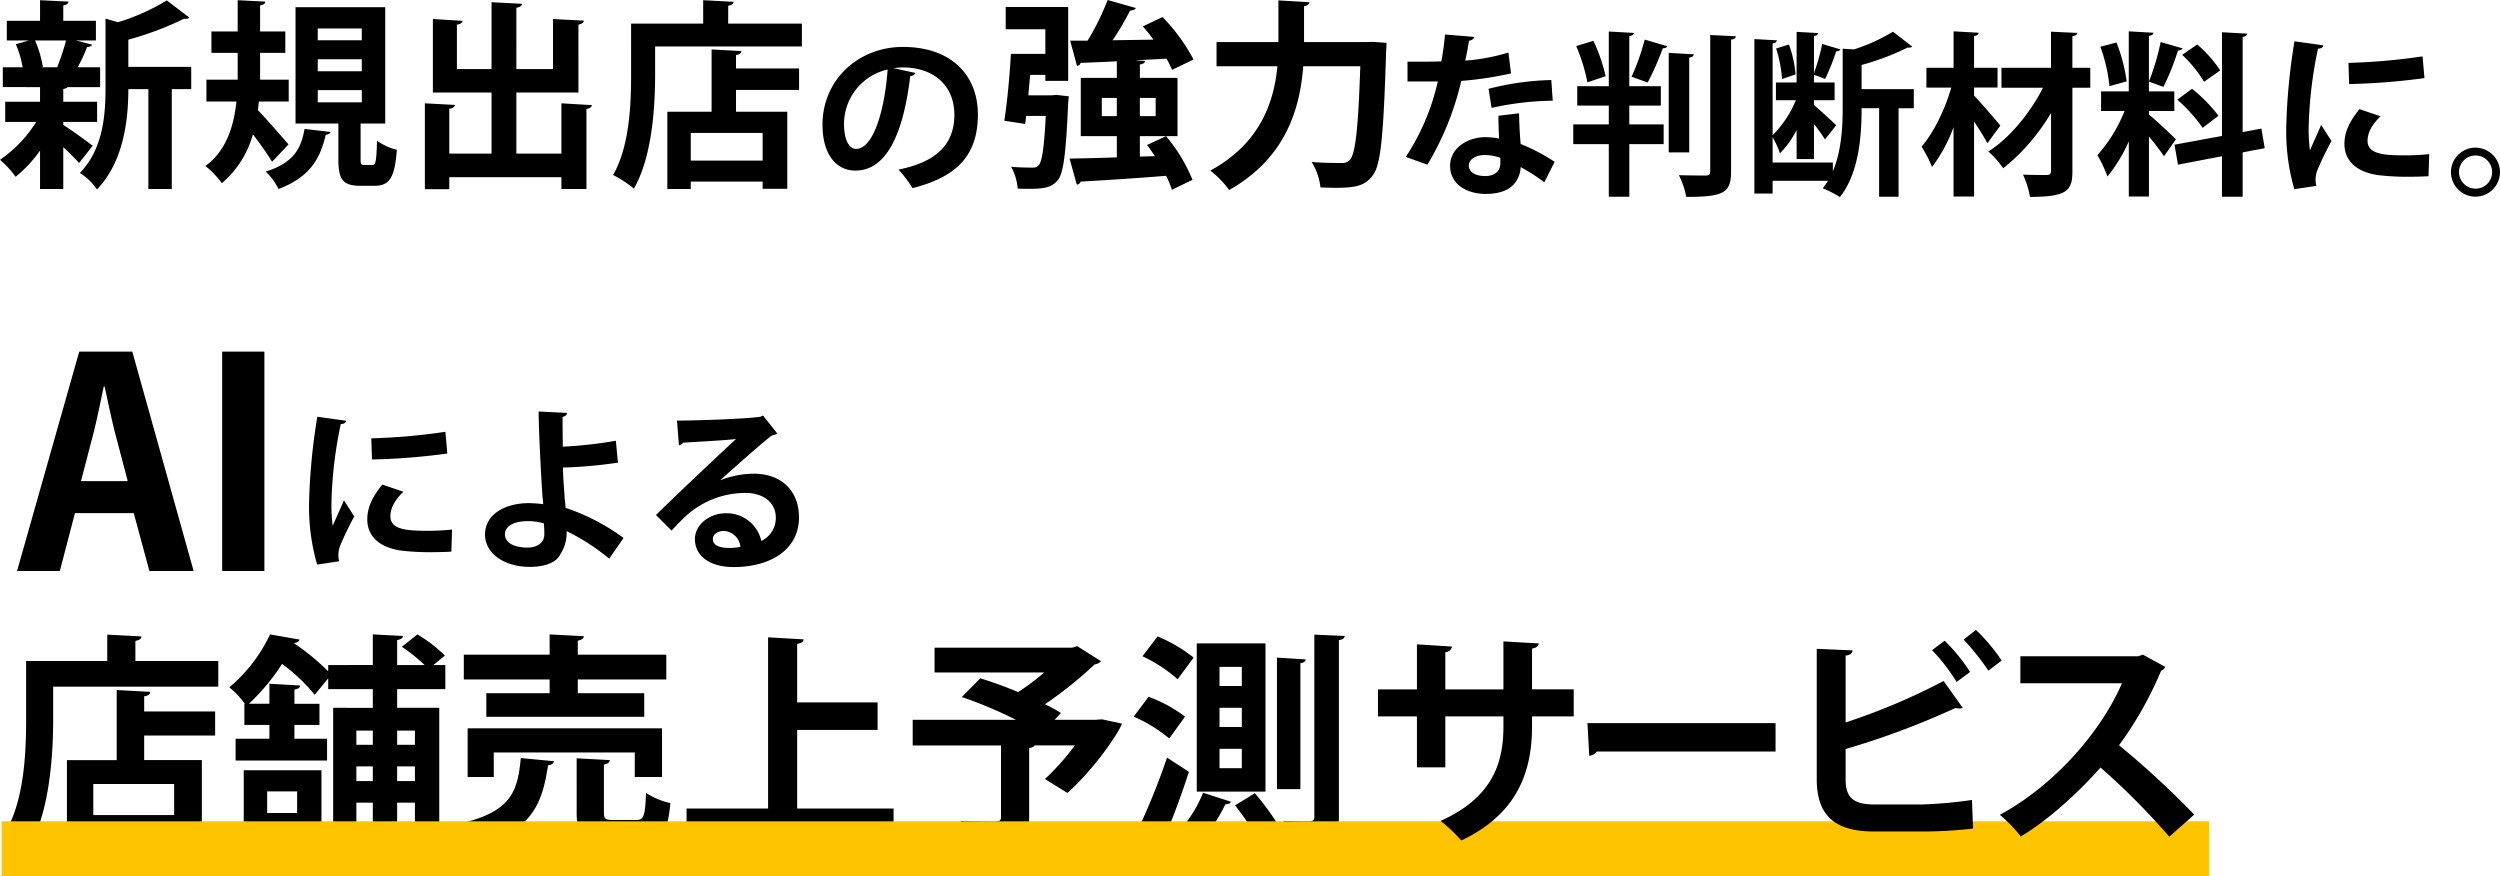
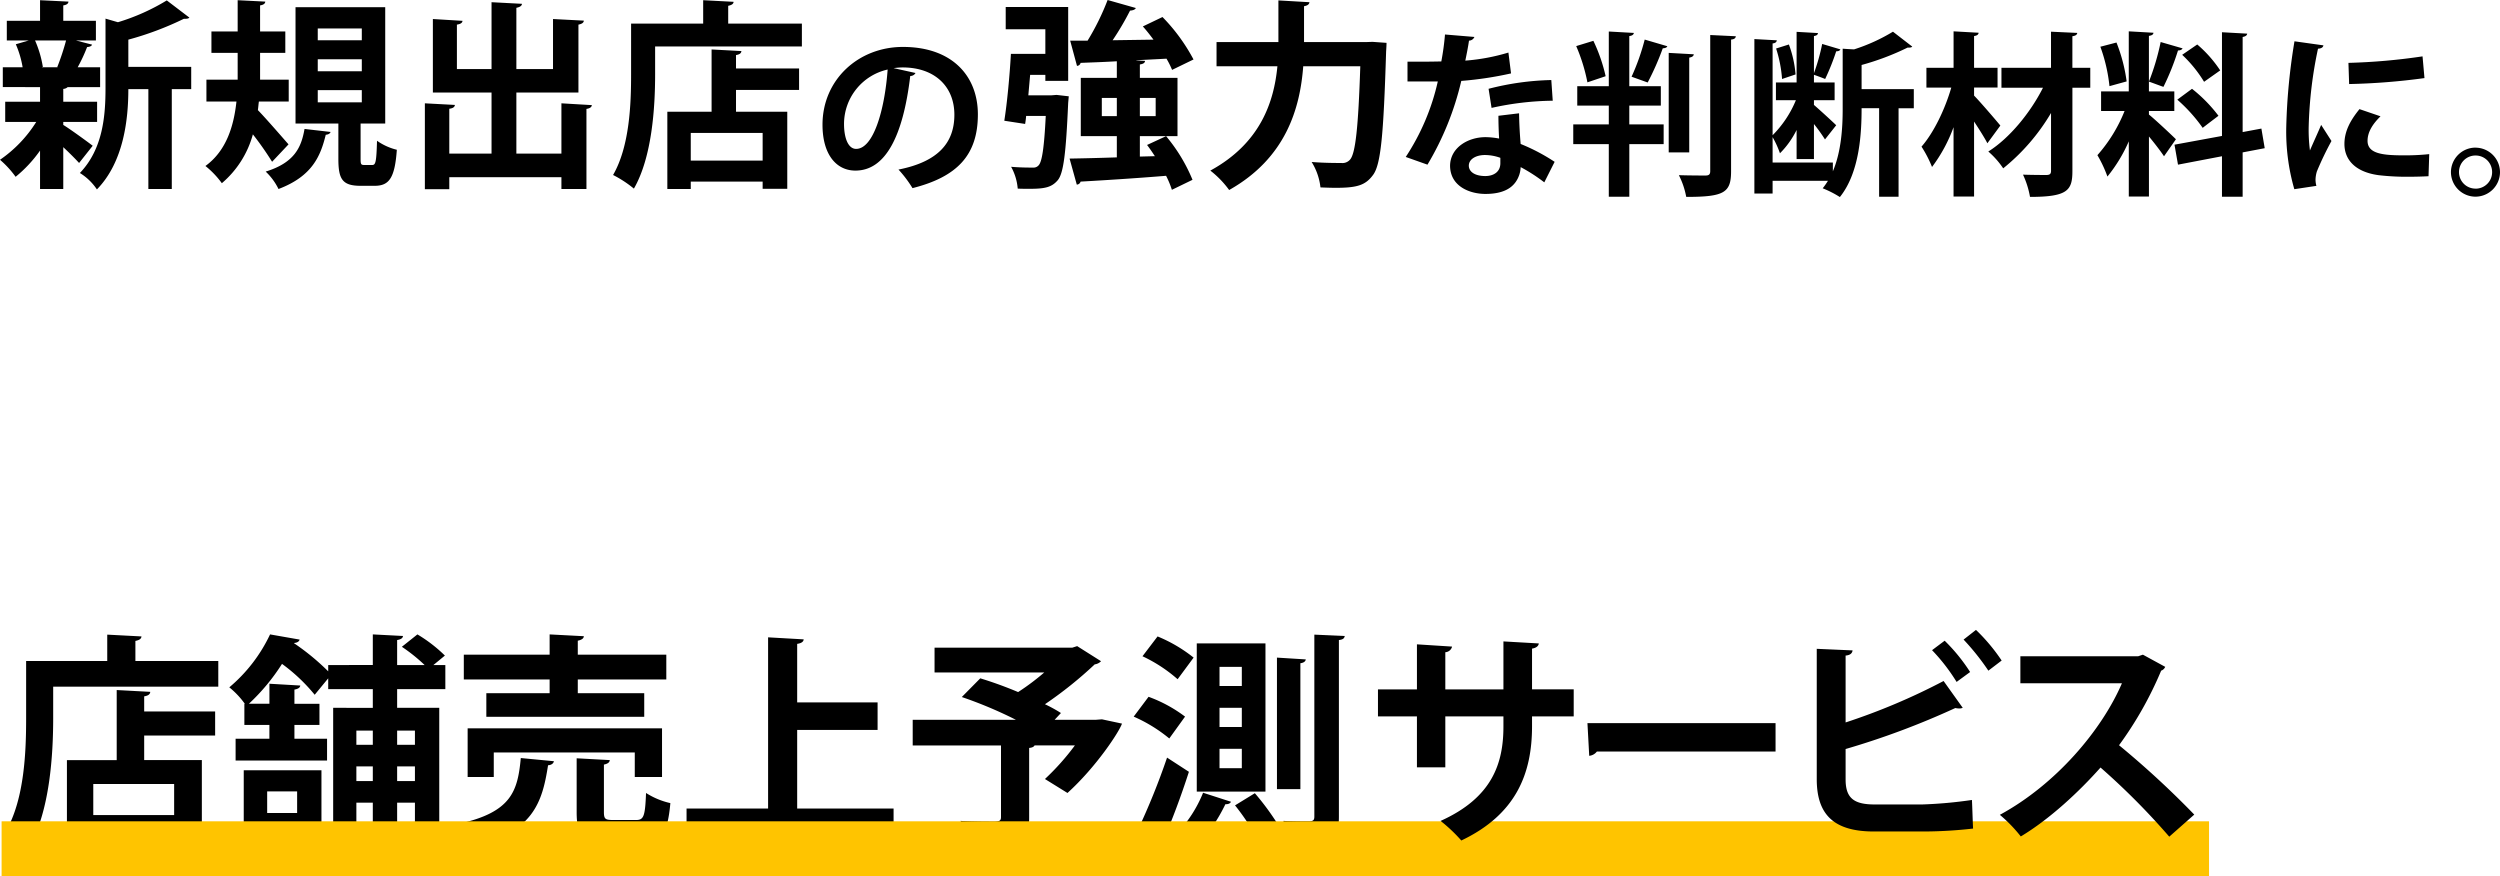
<svg xmlns="http://www.w3.org/2000/svg" width="499.45" height="175.081" viewBox="0 0 499.45 175.081">
  <g id="グループ_5727" data-name="グループ 5727" transform="translate(-327.68 -280.919)">
    <path id="パス_30150" data-name="パス 30150" d="M26.73-37.035c.855-.18,1.17-.45,1.215-.9l-6.84-.36v5.265H4.9V-21.6C4.9-15.03,4.59-5.49.855.99a25.409,25.409,0,0,1,4.68,3.06c4.095-7.11,4.77-18.315,4.77-25.65v-6.3H43.29v-5.13H26.73Zm-3.735,9.81v14H13.05V4.14h5.265V2.475H34.47v1.62h5.535V-13.23H28.485v-4.905H42.66V-22.95H28.485v-3.015c.81-.135,1.17-.405,1.215-.9ZM18.315-2.25V-8.46H34.47v6.21ZM88.65-32.22H86.265l2.295-1.89a28.915,28.915,0,0,0-5.49-4.23l-3.105,2.475A33.578,33.578,0,0,1,84.51-32.22H79.02v-4.995c.81-.135,1.125-.405,1.17-.81l-6.03-.315v6.12H65.25v1.26a47.076,47.076,0,0,0-6.84-5.625l.045-.045c.63-.045.99-.315,1.08-.675l-5.9-1.035a31.159,31.159,0,0,1-8.145,10.575,16.776,16.776,0,0,1,3.1,3.285h-.09v4.23h5V-17.5h-6.75v4.365h18.27V-17.5H58.5V-20.25h5v-4.23h-5v-2.835c.765-.135,1.125-.4,1.17-.81l-6.165-.36v4h-4.1a40.592,40.592,0,0,0,6.615-7.965A34.958,34.958,0,0,1,62.55-26.28l2.7-3.285v2.16h8.91v3.735H66.24V4.095h4.635v-8.82H74.16v8.46h4.86v-8.46h3.555V-1.08c0,.405-.135.54-.54.54-.36,0-1.485,0-2.565-.045A16.572,16.572,0,0,1,80.82,4.14c5.4,0,6.615-1.215,6.615-5.13V-23.67H79.02v-3.735h9.63ZM74.16-16.29H70.875v-2.835H74.16Zm8.415,0H79.02v-2.835h3.555Zm-11.7,4.32H74.16v2.925H70.875Zm8.145,0h3.555v2.925H79.02ZM53.055,3.78v-2.2H59.04v1.35H63.9V-11.2H48.375V3.78ZM59.04-2.655H53.055v-4.32H59.04Zm72.9-16.92H93.105v9.72h5.22V-14.76h28.17v4.905h5.445ZM120.33-12.33c.81-.18,1.125-.45,1.17-.9l-6.615-.36V-2.835c0,4.86,1.305,6.435,6.57,6.435h5.85c4.275,0,5.715-1.71,6.3-8.235a15.186,15.186,0,0,1-4.86-2.025c-.18,4.635-.45,5.4-1.98,5.4H122.22c-1.62,0-1.89-.18-1.89-1.62ZM96.84-26.6v4.725h31.545V-26.6H115.11V-29.34h17.685v-4.95H115.11v-2.79c.81-.18,1.17-.45,1.215-.9l-6.84-.36v4.05H92.34v4.95h17.145V-26.6Zm6.885,12.96C103.1-7.02,101.88-2.835,91.35-.5A15.515,15.515,0,0,1,94.365,4.14C106.245.99,108-4.725,109.17-12.195c.675-.045,1.08-.36,1.17-.81ZM158.94-19.26h16.065v-5.49H158.94v-11.7c.9-.135,1.26-.45,1.3-.9l-7.11-.405v34.2h-16.29V1.89H178.2V-3.555H158.94Zm59.715-2.025h-8.28l1.26-1.35a29.141,29.141,0,0,0-3.195-1.755,80.083,80.083,0,0,0,9.945-7.965,2.1,2.1,0,0,0,1.26-.63L214.875-36l-.99.315h-27.5v4.95H208.3a47.838,47.838,0,0,1-5.22,3.915,78.855,78.855,0,0,0-7.56-2.745l-3.69,3.735a84.96,84.96,0,0,1,10.8,4.545h-20.61v5.13h17.64v14.31c0,.675-.27.855-1.17.9-.9,0-4.23,0-6.93-.135a23.035,23.035,0,0,1,1.98,5.22c9.36,0,11.745-.675,11.745-5.8V-15.66c.585-.045.945-.225,1.08-.5h8.055A49.285,49.285,0,0,1,208.44-9.45l4.5,2.79c5.76-5.22,10.35-12.24,10.89-13.86l-4.005-.855ZM238.77-6.93h13.725V-36.54H238.77Zm9-16.74v3.825h-4.455V-23.67Zm0-8.19v3.825h-4.455V-31.86Zm0,16.38v3.87h-4.455v-3.87Zm-9.63-18.225a29.511,29.511,0,0,0-7.2-4.23l-3.015,3.96a29.621,29.621,0,0,1,7.02,4.59Zm24.12,31.77c0,.675-.225.9-.99.945-.72,0-2.925,0-5.22-.09a21.673,21.673,0,0,1,1.53,5.175c8.1,0,9.585-1.215,9.585-6.03v-35.28c.855-.09,1.08-.36,1.17-.81l-6.075-.27Zm-7.47-5.49h4.68V-32.58c.72-.09,1.035-.405,1.08-.765l-5.76-.36Zm-18.36-14.49a27.887,27.887,0,0,0-7.29-3.96l-2.97,3.96a30.082,30.082,0,0,1,7.11,4.365Zm-3.96,25.83a1.276,1.276,0,0,0,.18-.585,1.458,1.458,0,0,0-.4-.945c1.53-3.465,3.42-8.505,4.95-13.275l-4.365-2.835a138.624,138.624,0,0,1-5.9,14.58Zm7.56-10.62a25.325,25.325,0,0,1-5.355,8.235,25.133,25.133,0,0,1,3.96,2.61,34.278,34.278,0,0,0,5.85-8.55c.585,0,.945-.135,1.125-.495ZM255.1-.18a52.893,52.893,0,0,0-4.725-6.435l-3.96,2.43a45.232,45.232,0,0,1,4.5,6.795Z" transform="translate(328 446)" />
-     <path id="パス_30149" data-name="パス 30149" d="M5.075-27.825A120.8,120.8,0,0,0,3.43-10.78,41.5,41.5,0,0,0,5.04,1.715L9.45,1.05A4.707,4.707,0,0,1,9.275-.175a6.021,6.021,0,0,1,.28-1.68,63.29,63.29,0,0,1,2.9-6.055l-2.065-3.22c-.455,1.12-1.82,4.095-2.24,5.11a32.172,32.172,0,0,1-.245-4.935,84,84,0,0,1,1.855-15.4c.7-.035,1.015-.28,1.085-.665Zm10.92,8.54a130,130,0,0,0,15.05-1.19l-.385-4.34a121.523,121.523,0,0,1-14.8,1.3Zm15.995,14a45.657,45.657,0,0,1-5,.245c-4.165,0-7.315-.28-7.315-2.9,0-1.75,1.015-3.36,2.59-4.9l-4.2-1.435c-1.855,2.275-3.01,4.445-3.01,6.965,0,2.975,1.96,5.565,6.825,6.23a48.049,48.049,0,0,0,5.95.315c1.33,0,2.73-.035,4.025-.105Zm34.265,1.68A41.954,41.954,0,0,0,54.67-9.625c-.035-.6-.1-1.225-.175-1.75-.07-1.645-.315-3.85-.35-6.3a89.626,89.626,0,0,0,10.99-.98l-.42-4.375a87.135,87.135,0,0,1-10.6,1.19c0-.945-.07-5.11-.035-5.95.595-.14.875-.455.875-.8l-5.67-.28c.035,4.095.455,12.25.77,16.975.035.49.14.98.14,1.54a23.682,23.682,0,0,0-3.115-.21c-4.375.07-8.54,2.135-8.505,6.37.1,3.92,4.13,6.4,9.1,6.37,3.22-.07,5.285-1.015,5.985-2.59A7.828,7.828,0,0,0,54.88-4.97a42.581,42.581,0,0,1,8.505,5.5ZM50.33-6.51c.07.735.1,1.54.1,2.2,0,1.54-1.3,2.625-3.36,2.625-2.38,0-4.48-.77-4.515-2.66,0-1.155,1.015-2.625,4.69-2.625A10.947,10.947,0,0,1,50.33-6.51Zm35.28-8.68c2.87-2.555,8.5-7.6,10.325-8.925A1.775,1.775,0,0,0,96.95-24.5l-2.835-3.57-.525.245c-2.31.385-12.18.77-16.66.77l.385,4.935a1.3,1.3,0,0,0,.84-.525c2.8-.175,8.855-.49,10.57-.735-4.69,4.34-13.51,12.7-15.995,15.19l3.115,3.115C76.755-6.09,78.155-7.49,79-8.26A17.7,17.7,0,0,1,90.65-12.6c3.535,0,6.02,1.925,6.02,4.935a5.05,5.05,0,0,1-2.9,4.655,7.058,7.058,0,0,0-7.1-5.53c-3.29,0-6.16,2.31-6.16,5.145,0,3.535,3.185,5.6,7.7,5.6,7.63,0,13.09-3.64,13.09-9.9,0-5.495-3.675-8.75-9-8.75a18.456,18.456,0,0,0-6.685,1.3ZM84.1-3.395c0-1.015,1.05-1.61,2.205-1.61A3.512,3.512,0,0,1,89.6-1.82a12.975,12.975,0,0,1-2.135.21C86.31-1.61,84.1-1.75,84.1-3.395Z" transform="translate(386 392)" />
-     <path id="パス_30152" data-name="パス 30152" d="M24.111-43.833h-10.6L1.083,0h8.55l3.021-11.571H24.4L27.531,0h8.835ZM13.851-17.955l2.622-10.032c.627-2.565,1.368-6.156,1.938-8.892h.171c.57,2.679,1.311,6.213,1.995,8.949L23.2-17.955ZM42.066,0H50.5V-43.833H42.066Z" transform="translate(330 395)" />
    <path id="パス_30123" data-name="パス 30123" d="M0,0H441V11H0Z" transform="translate(328 445)" fill="#ffc400" style="mix-blend-mode: darken;isolation: isolate" />
    <path id="パス_30151" data-name="パス 30151" d="M42.075-27.36H33.75V-35.5c.855-.135,1.305-.54,1.35-1.035l-7.065-.405v9.585H16.425v-7.425a1.461,1.461,0,0,0,1.35-1.125l-7.02-.45v9H2.97v5.4h7.785v10.17h5.67V-21.96h11.61v2.025c0,7.38-2.25,14.22-12.555,18.855a31.378,31.378,0,0,1,4.14,3.915C30.6-2.385,33.75-10.575,33.75-19.98v-1.98h8.325Zm3.1,13.275a2.175,2.175,0,0,0,1.53-.855H82.4v-5.67H44.82Zm74.79-23.22a48.28,48.28,0,0,1,4.95,6.21l2.655-2.025a36.657,36.657,0,0,0-5.13-6.12Zm-6.3,2.115a37.513,37.513,0,0,1,4.905,6.345l2.7-1.98a35.655,35.655,0,0,0-5.085-6.255ZM102.2-4.365c-4.14,0-5.805-1.26-5.805-5v-6.075a158.693,158.693,0,0,0,21.915-8.19,4.434,4.434,0,0,0,.765.09,1.714,1.714,0,0,0,.72-.135l-3.825-5.355a127.025,127.025,0,0,1-19.575,8.28V-34.11c.99-.09,1.305-.495,1.4-1.035L90.63-35.46V-9.405c0,7.2,3.555,10.44,11.43,10.44h10.125A89.908,89.908,0,0,0,121.86.45c-.09-1.89-.135-3.87-.225-5.715a87.72,87.72,0,0,1-9.945.9ZM155.79-34.29l-.945.315H131.31v5.4H151.6c-4.05,9.4-13.185,20.2-24.39,26.28a29.045,29.045,0,0,1,4.185,4.32c5.85-3.51,11.7-9,15.93-13.77A142.259,142.259,0,0,1,161.055,2.07l4.995-4.41A180.909,180.909,0,0,0,151.02-16.2a72.839,72.839,0,0,0,8.415-14.895,1.36,1.36,0,0,0,.81-.765Z" transform="translate(600 446)" />
    <path id="パス_30156" data-name="パス 30156" d="M16.2-22.47a14.747,14.747,0,0,1,1.785-.14c6.44,0,10.36,3.815,10.36,9.45,0,5.565-3.185,9.38-11.165,10.955a23.431,23.431,0,0,1,2.8,3.71C28.805-.735,33.04-5.005,33.04-13.23c0-7.6-5.075-13.475-14.98-13.475C9.135-26.7,2-20.125,2-11.165,2-5.215,4.76-2,8.575-2,14.6-2,18.1-8.925,19.53-20.9a1.163,1.163,0,0,0,1.05-.6ZM8.715-6.335C7.175-6.335,6.3-8.4,6.3-11.34a11.156,11.156,0,0,1,8.715-10.85C14.42-14,12.145-6.335,8.715-6.335Z" transform="translate(490 317)" />
    <path id="パス_30154" data-name="パス 30154" d="M20.08-9.72v-4.04H13.32v-2.56a1.392,1.392,0,0,0,.88-.36h6.48v-3.96H16.2a32.558,32.558,0,0,0,1.88-4.04c.56-.04.88-.2,1-.48L15.84-26h4v-3.92H13.32V-33c.72-.12,1-.36,1.04-.76l-5.68-.28v4.12H2.04V-26h4.4l-2.6.76a19.492,19.492,0,0,1,1.36,4.6H1.24v3.96H8.68v2.92H1.72v4.04h6.2A25.7,25.7,0,0,1,.68-2.16,19.328,19.328,0,0,1,3.8,1.24,25.865,25.865,0,0,0,8.68-4V3.68h4.64V-4.68c1.24,1.16,2.44,2.36,3.16,3.16L19.2-4.96c-.92-.72-4.6-3.4-5.88-4.16v-.6Zm6.24-11v-5.44A62.144,62.144,0,0,0,37.4-30.32c.48,0,.88,0,1.12-.24L34-34a42.239,42.239,0,0,1-9.76,4.36l-2.48-.72v13.8c0,5.4-.44,12.16-5.12,17.04a11.1,11.1,0,0,1,3.4,3.28c5.4-5.52,6.28-14.12,6.28-20.04h4V3.68H35V-16.28h3.88v-4.44Zm-14.08.08H9l.24-.08A21.57,21.57,0,0,0,7.68-26h6.2a48.769,48.769,0,0,1-1.76,5.32ZM72.72-9.4h4.92V-32.64H59.72V-9.4h8.56v7.04c0,4.04.76,5.4,4.44,5.4h2.8c2.88,0,4.04-1.52,4.44-7.2A11.573,11.573,0,0,1,76-5.96c-.12,4.28-.28,4.84-.96,4.84h-1.6c-.64,0-.72-.16-.72-1.24Zm.24-12.84v2.4h-8.8v-2.4Zm0-6.16v2.36h-8.8V-28.4Zm0,12.32v2.44h-8.8v-2.44ZM58.36-13.8v-4.36H52.64v-5.36h5.04V-27.8H52.64V-33c.72-.12,1-.36,1.04-.76l-5.52-.28v6.24H42.92v4.28h5.24v5.36H41.92v4.36h6C47.4-9,45.96-4,41.72-.92A17.688,17.688,0,0,1,45,2.52a19.522,19.522,0,0,0,6.2-9.76,62.138,62.138,0,0,1,3.84,5.48l3.28-3.48c-.92-1.04-4.48-5.16-6.12-6.84.08-.56.12-1.16.2-1.72Zm3.16,5.48C60.88-4.68,59.56-1.6,53.76.2a12.053,12.053,0,0,1,2.56,3.48c6.76-2.56,8.4-6.6,9.44-10.84.56-.04.88-.28.96-.56ZM112.84-3.4h-9V-15.6h12.4V-29.16c.76-.16,1.04-.4,1.08-.8l-6.16-.32v10h-7.32V-32.52c.76-.16,1.08-.4,1.12-.8l-6.08-.32v13.36H91.96v-8.88c.76-.12,1.08-.36,1.12-.76l-5.92-.36V-15.6H98.88V-3.4H90.44v-8.96c.76-.08,1.08-.36,1.12-.76l-6-.32V3.72h4.88V1.32h22.4V3.68h5v-16c.76-.12,1.04-.4,1.08-.76l-6.08-.36Zm33.32-29.52c.76-.16,1.04-.4,1.08-.8l-6.08-.32v4.68h-14.4V-19.2c0,5.84-.28,14.32-3.6,20.08a22.586,22.586,0,0,1,4.16,2.72c3.64-6.32,4.24-16.28,4.24-22.8v-5.6h29.32v-4.56H146.16Zm-3.32,8.72v12.44H134V3.68h4.68V2.2h14.36V3.64h4.92v-15.4H147.72v-4.36h12.6V-20.4h-12.6v-2.68c.72-.12,1.04-.36,1.08-.8ZM138.68-2V-7.52h14.36V-2Z" transform="translate(327 315)" />
    <path id="パス_30155" data-name="パス 30155" d="M28.4-2.8V-6.88h7.52V-18.52H28.4V-21.2c.72-.12,1-.32,1.04-.72L27.68-22v-.04c2-.12,4-.2,6.04-.32a16.662,16.662,0,0,1,1.12,2.24l4.28-2.08a36.506,36.506,0,0,0-6.2-8.48L29-28.8c.72.8,1.44,1.72,2.12,2.64l-8.16.12a55.335,55.335,0,0,0,3.48-5.92c.6-.04,1-.2,1.16-.52l-5.64-1.6a49.216,49.216,0,0,1-4,8.12H14.48l1.36,5.04a.761.761,0,0,0,.72-.6c2-.08,4.52-.16,7.24-.32v3.32H16.6V-6.88h7.2v4.24c-3.64.12-6.92.2-9.44.24L15.8,2.8a.815.815,0,0,0,.76-.6c4.28-.24,10.72-.64,17.08-1.16a18.264,18.264,0,0,1,1.16,2.8l4.12-2a33.184,33.184,0,0,0-5.28-8.72l-3.8,1.76c.52.68,1.04,1.44,1.56,2.24ZM20.8-14.52h3v3.64h-3Zm10.76,3.64H28.4v-3.64h3.16ZM6.12-15.04l.36-4.08H9.52v1.2h4.56V-32.68H1.6v4.44H9.52v4.92H2.64C2.4-19,1.88-13.48,1.32-9.96l4.16.64c.08-.48.16-1.04.2-1.6H9.6C9.28-4.44,8.84-1.8,8.2-1.08A1.33,1.33,0,0,1,7.08-.6c-.88,0-2.6,0-4.4-.16A10.806,10.806,0,0,1,4,3.6c.8.04,1.6.04,2.36.04,3.12,0,4.44-.32,5.64-1.72,1.16-1.4,1.64-5.4,2.08-15.44l.12-1.32-2.44-.28-1,.08ZM73.76-25.68H61.2v-7.16c.72-.12,1.04-.4,1.08-.8L56.08-34v8.32H43.72v4.84H55.88C55.2-13.76,52.52-5.48,42.48,0a19.211,19.211,0,0,1,3.76,3.88C57.6-2.52,60.4-12.44,61.04-20.84h11.4c-.4,12.2-.96,17.52-2.08,18.68a1.983,1.983,0,0,1-1.72.64c-1.08,0-3.4,0-5.92-.2a12.08,12.08,0,0,1,1.76,5.08c1.04.04,2.08.08,3.08.08,4.24,0,5.88-.52,7.36-2.48,1.64-2.04,2.16-8.08,2.68-24.8.04-.52.08-1.28.08-1.68l-2.8-.2Z" transform="translate(527 315)" />
    <path id="パス_30153" data-name="パス 30153" d="M21.035-12.95c0,1.12.035,2.87.14,4.55a15.06,15.06,0,0,0-2.73-.28c-3.465,0-7,2.065-7.07,5.67,0,4.13,3.885,5.67,7.07,5.67,4.2,0,6.055-1.645,6.79-3.92a5.676,5.676,0,0,0,.245-1.435A33.677,33.677,0,0,1,30.2.35l2.065-4.1a38.393,38.393,0,0,0-6.79-3.57c-.175-2.03-.28-4.025-.315-6.125Zm.385,9.485c0,1.715-1.33,2.555-3.01,2.555-1.995,0-3.29-.8-3.29-2.1.035-1.33,1.5-2.1,3.22-2.1a9.126,9.126,0,0,1,3.08.56ZM10.36-29.19a51.316,51.316,0,0,1-.735,5.39c-.77,0-1.82.035-2.87.035H2.87v3.955H8.925A45.377,45.377,0,0,1,2.52-4.725l4.34,1.54a58.379,58.379,0,0,0,6.755-16.73,70.5,70.5,0,0,0,9.94-1.5l-.525-4.165a40.02,40.02,0,0,1-8.61,1.61c.21-1.015.56-2.73.735-3.99A1.206,1.206,0,0,0,16.24-28.7ZM31.6-20.09a54.551,54.551,0,0,0-12.53,1.75l.595,3.815A58.727,58.727,0,0,1,31.885-15.96ZM53.48-14.98v-3.885h-6.3v-10.01c.6-.07.875-.315.91-.63l-5.005-.28v10.92h-6.3v3.885h6.3v3.745h-7.1V-7.28h7.1V3.22h4.1V-7.28h6.86v-3.955H47.18V-14.98Zm1.575-10.535v19.88h4.1V-24.57c.6-.1.875-.315.91-.665ZM63.35-1.89c0,.665-.28.875-.945.875-.735,0-3.01,0-5.32-.07a15.906,15.906,0,0,1,1.47,4.34c7.6,0,8.96-.84,8.96-5.145V-28.175c.7-.07.91-.315.945-.665l-5.11-.245ZM50.26-28.175a44.2,44.2,0,0,1-2.625,7.42l3.22,1.155a54.461,54.461,0,0,0,3.01-6.825c.49-.035.805-.14.91-.42Zm-13.685,1.3a35.366,35.366,0,0,1,2.24,7.245l3.64-1.225a33.441,33.441,0,0,0-2.45-7.07ZM93.59-18.27V-23.1a51.5,51.5,0,0,0,9.17-3.465c.385,0,.805,0,.945-.21l-3.85-2.975a36.037,36.037,0,0,1-7.77,3.535c-.7-.035-1.435-.07-2.275-.14V-14.21c0,3.6-.28,8.4-1.96,12.355v-1.75H75.81V-8.68a18.772,18.772,0,0,1,1.47,3.22,17.466,17.466,0,0,0,3.325-4.655v5.81H84.07v-7a34.363,34.363,0,0,1,2.205,3.08l2.24-2.835c-.665-.665-3.5-3.255-4.445-4.06v-.945H88.2V-19.6H84.07v-1.54c.7.245,1.575.56,2.24.84a46.651,46.651,0,0,0,2.205-5.53c.455,0,.735-.14.84-.385L85.715-27.3a39.359,39.359,0,0,1-1.645,5.845v-7.42c.56-.1.77-.28.805-.6l-4.27-.245V-19.6h-4.13v3.535h3.99a21.476,21.476,0,0,1-4.655,7V-27.4c.6-.07.805-.315.84-.63l-4.48-.245V2.59h3.64V.035H86.87a14.509,14.509,0,0,1-1.05,1.5,20.964,20.964,0,0,1,3.43,1.75c4.025-5,4.34-13.055,4.34-17.745h3.5V3.22h3.885V-14.455h3.045V-18.27ZM76.51-26.39A25.919,25.919,0,0,1,77.7-20.3l2.695-.91a22.072,22.072,0,0,0-1.33-5.985Zm39.55,7.8h4.69V-22.54h-4.69v-6.335c.63-.1.875-.315.91-.665l-5.005-.28v7.28H106.54v3.955h4.97c-1.225,4.235-3.465,8.96-5.95,11.8a23.425,23.425,0,0,1,2.1,4.06,30.648,30.648,0,0,0,4.3-7.945V3.185h4.1V-11.8c1.015,1.54,2.065,3.185,2.66,4.34l2.59-3.535c-.77-.945-4.1-4.83-5.25-5.985ZM135.7-22.54v-6.3c.7-.105.91-.315.98-.665l-5.25-.245v7.21h-9.9v3.99h8.295c-2.52,5-6.685,10.08-10.92,12.74a16.8,16.8,0,0,1,2.975,3.36,40.8,40.8,0,0,0,9.555-11.06V-1.96c0,.63-.245.805-.84.84-.665,0-2.73,0-4.76-.07a17.682,17.682,0,0,1,1.4,4.445c7.525,0,8.47-1.3,8.47-5.18V-18.55h3.57v-3.99ZM150.99-13.9h5.075v-3.92H150.99V-28.91c.63-.1.875-.28.91-.63l-4.935-.28v12h-5.53v3.92h4.69a30.1,30.1,0,0,1-5.425,8.82,24.892,24.892,0,0,1,2,4.27,30.207,30.207,0,0,0,4.27-7.035V3.185h4.025v-12c1.155,1.4,2.345,2.94,3.01,3.955l2.38-3.4c-.77-.77-4.2-3.99-5.39-4.935Zm-9.7-12.845a32.858,32.858,0,0,1,1.82,7.875l3.43-.945a32.787,32.787,0,0,0-2.03-7.77ZM156.66-16.17a31.606,31.606,0,0,1,5.075,5.635c.035-.035.1-.1,3.15-2.415a29.315,29.315,0,0,0-5.285-5.39Zm16.8,5.775-3.745.7v-19c.63-.105.875-.35.91-.665l-5.04-.28v20.72L156.1-7.175l.7,3.99,8.785-1.68V3.22h4.13V-5.635l4.41-.84Zm-20.125-17.29a47.129,47.129,0,0,1-2.345,7.91c.91.315,1.995.735,2.9,1.05A49.318,49.318,0,0,0,156.8-26c.49,0,.8-.175.91-.42Zm4.3,2.555a25.52,25.52,0,0,1,4.375,5.39l3.22-2.275a24.5,24.5,0,0,0-4.585-5.18Zm22.435-2.7A120.8,120.8,0,0,0,178.43-10.78a41.5,41.5,0,0,0,1.61,12.495l4.41-.665a4.707,4.707,0,0,1-.175-1.225,6.021,6.021,0,0,1,.28-1.68A63.29,63.29,0,0,1,187.46-7.91L185.4-11.13c-.455,1.12-1.82,4.095-2.24,5.11a32.173,32.173,0,0,1-.245-4.935,84,84,0,0,1,1.855-15.4c.7-.035,1.015-.28,1.085-.665Zm10.92,8.54a130,130,0,0,0,15.05-1.19l-.385-4.34a121.523,121.523,0,0,1-14.805,1.3Zm16,14a45.658,45.658,0,0,1-5.005.245c-4.165,0-7.315-.28-7.315-2.9,0-1.75,1.015-3.36,2.59-4.9l-4.2-1.435c-1.855,2.275-3.01,4.445-3.01,6.965,0,2.975,1.96,5.565,6.825,6.23a48.049,48.049,0,0,0,5.95.315c1.33,0,2.73-.035,4.025-.105Zm9.24-1.3a4.914,4.914,0,0,0-4.9,4.9,4.914,4.914,0,0,0,4.9,4.9,4.914,4.914,0,0,0,4.9-4.9A4.914,4.914,0,0,0,216.23-6.58Zm0,8.19a3.286,3.286,0,0,1-3.29-3.29,3.294,3.294,0,0,1,3.29-3.325,3.3,3.3,0,0,1,3.325,3.325A3.293,3.293,0,0,1,216.23,1.61Z" transform="translate(606 317)" />
  </g>
</svg>